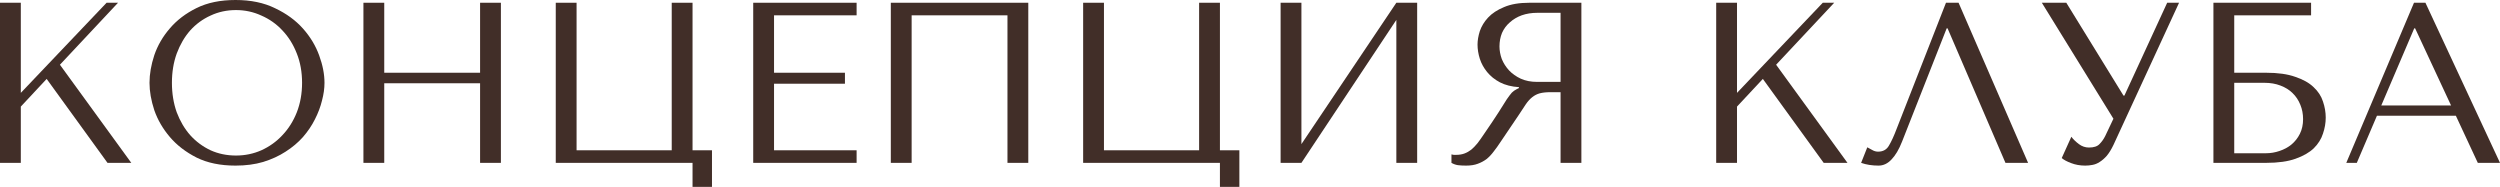
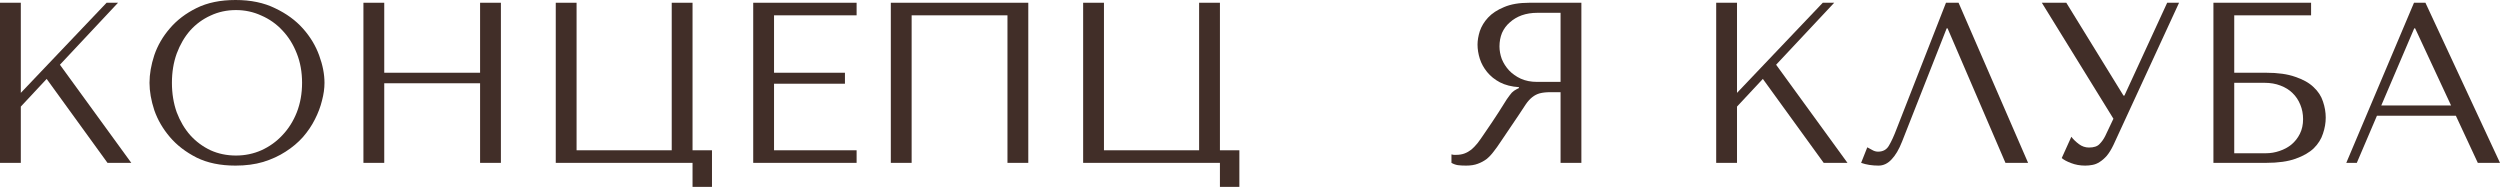
<svg xmlns="http://www.w3.org/2000/svg" width="1924" height="144" viewBox="0 0 1924 144" fill="none">
  <path d="M0 125.337H16.019V82.032L35.911 60.732L82.736 125.337H101.044L46.121 49.818L90.834 2.112H82.032L16.019 71.47V2.112H0V125.337Z" fill="#412E28" />
  <path d="M115.062 63.725C115.062 70.297 116.294 77.338 118.759 84.849C121.341 92.242 125.331 99.108 130.729 105.445C136.128 111.782 142.993 117.063 151.325 121.288C159.658 125.395 169.633 127.449 181.251 127.449C189.114 127.449 196.214 126.51 202.551 124.633C209.006 122.638 214.757 119.997 219.803 116.711C224.967 113.425 229.426 109.67 233.182 105.445C236.937 101.103 239.988 96.585 242.335 91.89C244.8 87.079 246.619 82.267 247.792 77.455C249.083 72.644 249.729 68.067 249.729 63.725C249.729 57.153 248.379 50.17 245.68 42.776C242.981 35.266 238.815 28.342 233.182 22.004C227.548 15.667 220.39 10.445 211.705 6.337C203.138 2.112 192.987 0 181.251 0C169.633 0 159.658 2.054 151.325 6.161C142.993 10.269 136.128 15.491 130.729 21.828C125.331 28.048 121.341 34.914 118.759 42.424C116.294 49.935 115.062 57.035 115.062 63.725ZM132.314 63.725C132.314 55.51 133.546 47.999 136.01 41.192C138.592 34.268 142.054 28.342 146.396 23.413C150.856 18.484 156.078 14.67 162.063 11.97C168.049 9.154 174.562 7.746 181.603 7.746C188.527 7.746 195.041 9.154 201.143 11.97C207.363 14.67 212.761 18.484 217.338 23.413C222.033 28.342 225.729 34.268 228.429 41.192C231.128 47.999 232.477 55.51 232.477 63.725C232.477 71.94 231.128 79.509 228.429 86.433C225.729 93.24 222.033 99.108 217.338 104.037C212.761 108.966 207.363 112.838 201.143 115.655C195.041 118.354 188.527 119.704 181.603 119.704C174.562 119.704 168.049 118.354 162.063 115.655C156.078 112.838 150.856 108.966 146.396 104.037C142.054 99.108 138.592 93.24 136.01 86.433C133.546 79.509 132.314 71.94 132.314 63.725Z" fill="#412E28" />
  <path d="M295.715 64.077H369.474V125.337H385.493V2.112H369.474V55.979H295.715V2.112H279.696V125.337H295.715V64.077Z" fill="#412E28" />
  <path d="M532.978 115.655V2.112H516.959V115.655H443.729V2.112H427.71V125.337H532.978V143.82H547.941V115.655H532.978Z" fill="#412E28" />
  <path d="M579.677 2.112V125.337H659.245V115.655H595.696V64.429H650.267V55.979H595.696V11.794H659.245V2.112H579.677Z" fill="#412E28" />
  <path d="M791.37 2.112H685.573V125.337H701.592V11.794H775.351V125.337H791.37V2.112Z" fill="#412E28" />
  <path d="M938.856 115.655V2.112H922.837V115.655H849.606V2.112H833.587V125.337H938.856V143.82H953.819V115.655H938.856Z" fill="#412E28" />
-   <path d="M1001.57 110.902V2.112H985.554V125.337H1001.57L1074.63 15.315V125.337H1090.65V2.112H1074.63L1001.57 110.902Z" fill="#412E28" />
  <path d="M1217.03 2.112V125.337H1201.01V70.942H1193.26C1189.97 70.942 1187.22 71.235 1184.99 71.822C1182.87 72.409 1180.94 73.406 1179.18 74.815C1177.42 76.223 1175.77 78.042 1174.25 80.272C1172.72 82.502 1170.9 85.26 1168.79 88.546L1154.88 109.142C1153.12 111.841 1151.36 114.305 1149.6 116.535C1147.96 118.765 1146.14 120.701 1144.15 122.344C1142.15 123.87 1139.86 125.102 1137.28 126.041C1134.82 126.98 1131.82 127.449 1128.3 127.449C1125.72 127.449 1123.61 127.332 1121.97 127.097C1120.32 126.862 1118.68 126.276 1117.04 125.337V118.824C1117.62 118.941 1118.21 119.058 1118.8 119.176C1119.38 119.176 1119.97 119.176 1120.56 119.176C1123.02 119.176 1125.19 118.824 1127.07 118.119C1128.95 117.415 1130.71 116.418 1132.35 115.127C1134 113.719 1135.58 112.076 1137.11 110.198C1138.63 108.203 1140.22 105.973 1141.86 103.508C1146.79 96.35 1150.6 90.658 1153.3 86.433C1156 82.091 1158.11 78.746 1159.64 76.399C1161.28 74.052 1162.57 72.35 1163.51 71.294C1164.57 70.238 1165.8 69.358 1167.21 68.654L1168.97 67.773V67.069C1163.33 66.717 1158.46 65.485 1154.36 63.373C1150.37 61.26 1147.08 58.62 1144.5 55.451C1141.92 52.282 1140.04 48.879 1138.87 45.241C1137.69 41.486 1137.11 37.847 1137.11 34.327C1137.11 31.158 1137.69 27.696 1138.87 23.941C1140.16 20.185 1142.27 16.723 1145.2 13.555C1148.25 10.269 1152.36 7.569 1157.53 5.457C1162.69 3.227 1169.2 2.112 1177.07 2.112H1217.03ZM1201.01 9.858H1183.23C1178.77 9.858 1174.72 10.503 1171.08 11.794C1167.56 13.085 1164.51 14.904 1161.93 17.251C1159.34 19.481 1157.35 22.18 1155.94 25.349C1154.65 28.518 1154 31.98 1154 35.735C1154 38.904 1154.59 42.131 1155.77 45.417C1157.06 48.586 1158.93 51.52 1161.4 54.219C1163.86 56.801 1166.86 58.913 1170.38 60.556C1174.01 62.199 1178.18 63.02 1182.87 63.02H1201.01V9.858Z" fill="#412E28" />
  <path d="M1320.78 125.337H1336.8V82.032L1356.69 60.732L1403.51 125.337H1421.82L1366.9 49.818L1411.61 2.112H1402.81L1336.8 71.47V2.112H1320.78V125.337Z" fill="#412E28" />
  <path d="M1507.31 2.112H1497.63L1459.6 99.284C1457.61 104.565 1455.67 108.79 1453.79 111.958C1452.03 115.127 1449.22 116.711 1445.35 116.711C1443.82 116.711 1442.35 116.3 1440.94 115.479C1439.54 114.657 1438.25 113.953 1437.07 113.366L1432.32 125.337C1434.31 126.041 1436.43 126.569 1438.66 126.921C1441 127.273 1443.35 127.449 1445.7 127.449C1449.45 127.449 1452.8 125.865 1455.73 122.696C1458.78 119.528 1461.48 114.951 1463.83 108.966L1498.16 21.828H1498.86L1543.4 125.337H1560.82L1507.31 2.112Z" fill="#412E28" />
  <path d="M1590.23 2.112H1571.39L1626.49 91.362L1620.15 104.741C1618.98 107.088 1617.51 109.142 1615.75 110.902C1614.11 112.662 1611.41 113.542 1607.66 113.542C1604.84 113.542 1602.26 112.662 1599.91 110.902C1597.56 109.142 1595.63 107.264 1594.1 105.269L1586.71 121.64C1588.35 123.048 1590.76 124.339 1593.93 125.513C1597.21 126.804 1600.85 127.449 1604.84 127.449C1606.6 127.449 1608.42 127.273 1610.3 126.921C1612.29 126.569 1614.17 125.806 1615.93 124.633C1617.81 123.459 1619.63 121.875 1621.39 119.88C1623.15 117.767 1624.85 115.009 1626.49 111.606L1677.01 2.112H1667.86L1634.94 73.583H1634.24L1590.23 2.112Z" fill="#412E28" />
  <path d="M1719.47 11.794H1778.61V2.112H1703.45V125.337H1743.93C1753.21 125.337 1760.78 124.281 1766.64 122.168C1772.63 120.056 1777.32 117.357 1780.73 114.071C1784.13 110.667 1786.48 106.912 1787.77 102.804C1789.18 98.697 1789.88 94.589 1789.88 90.482C1789.88 86.374 1789.18 82.267 1787.77 78.159C1786.48 74.052 1784.07 70.355 1780.55 67.069C1777.15 63.783 1772.45 61.143 1766.47 59.148C1760.6 57.035 1753.09 55.979 1743.93 55.979H1719.47V11.794ZM1719.47 117.943V63.725H1742.7C1747.28 63.725 1751.39 64.429 1755.02 65.837C1758.78 67.245 1761.89 69.182 1764.35 71.646C1766.94 74.111 1768.93 77.103 1770.34 80.624C1771.75 84.027 1772.45 87.724 1772.45 91.714C1772.45 95.939 1771.63 99.694 1769.99 102.98C1768.34 106.266 1766.17 109.024 1763.47 111.254C1760.89 113.366 1757.84 115.009 1754.32 116.183C1750.92 117.357 1747.4 117.943 1743.76 117.943H1719.47Z" fill="#412E28" />
  <path d="M1890.03 89.074L1906.92 125.337H1924L1866.61 2.112H1857.81L1805.7 125.337H1813.8L1829.29 89.074H1890.03ZM1886.33 81.152H1832.64L1857.99 21.828H1858.69L1886.33 81.152Z" fill="#412E28" />
</svg>